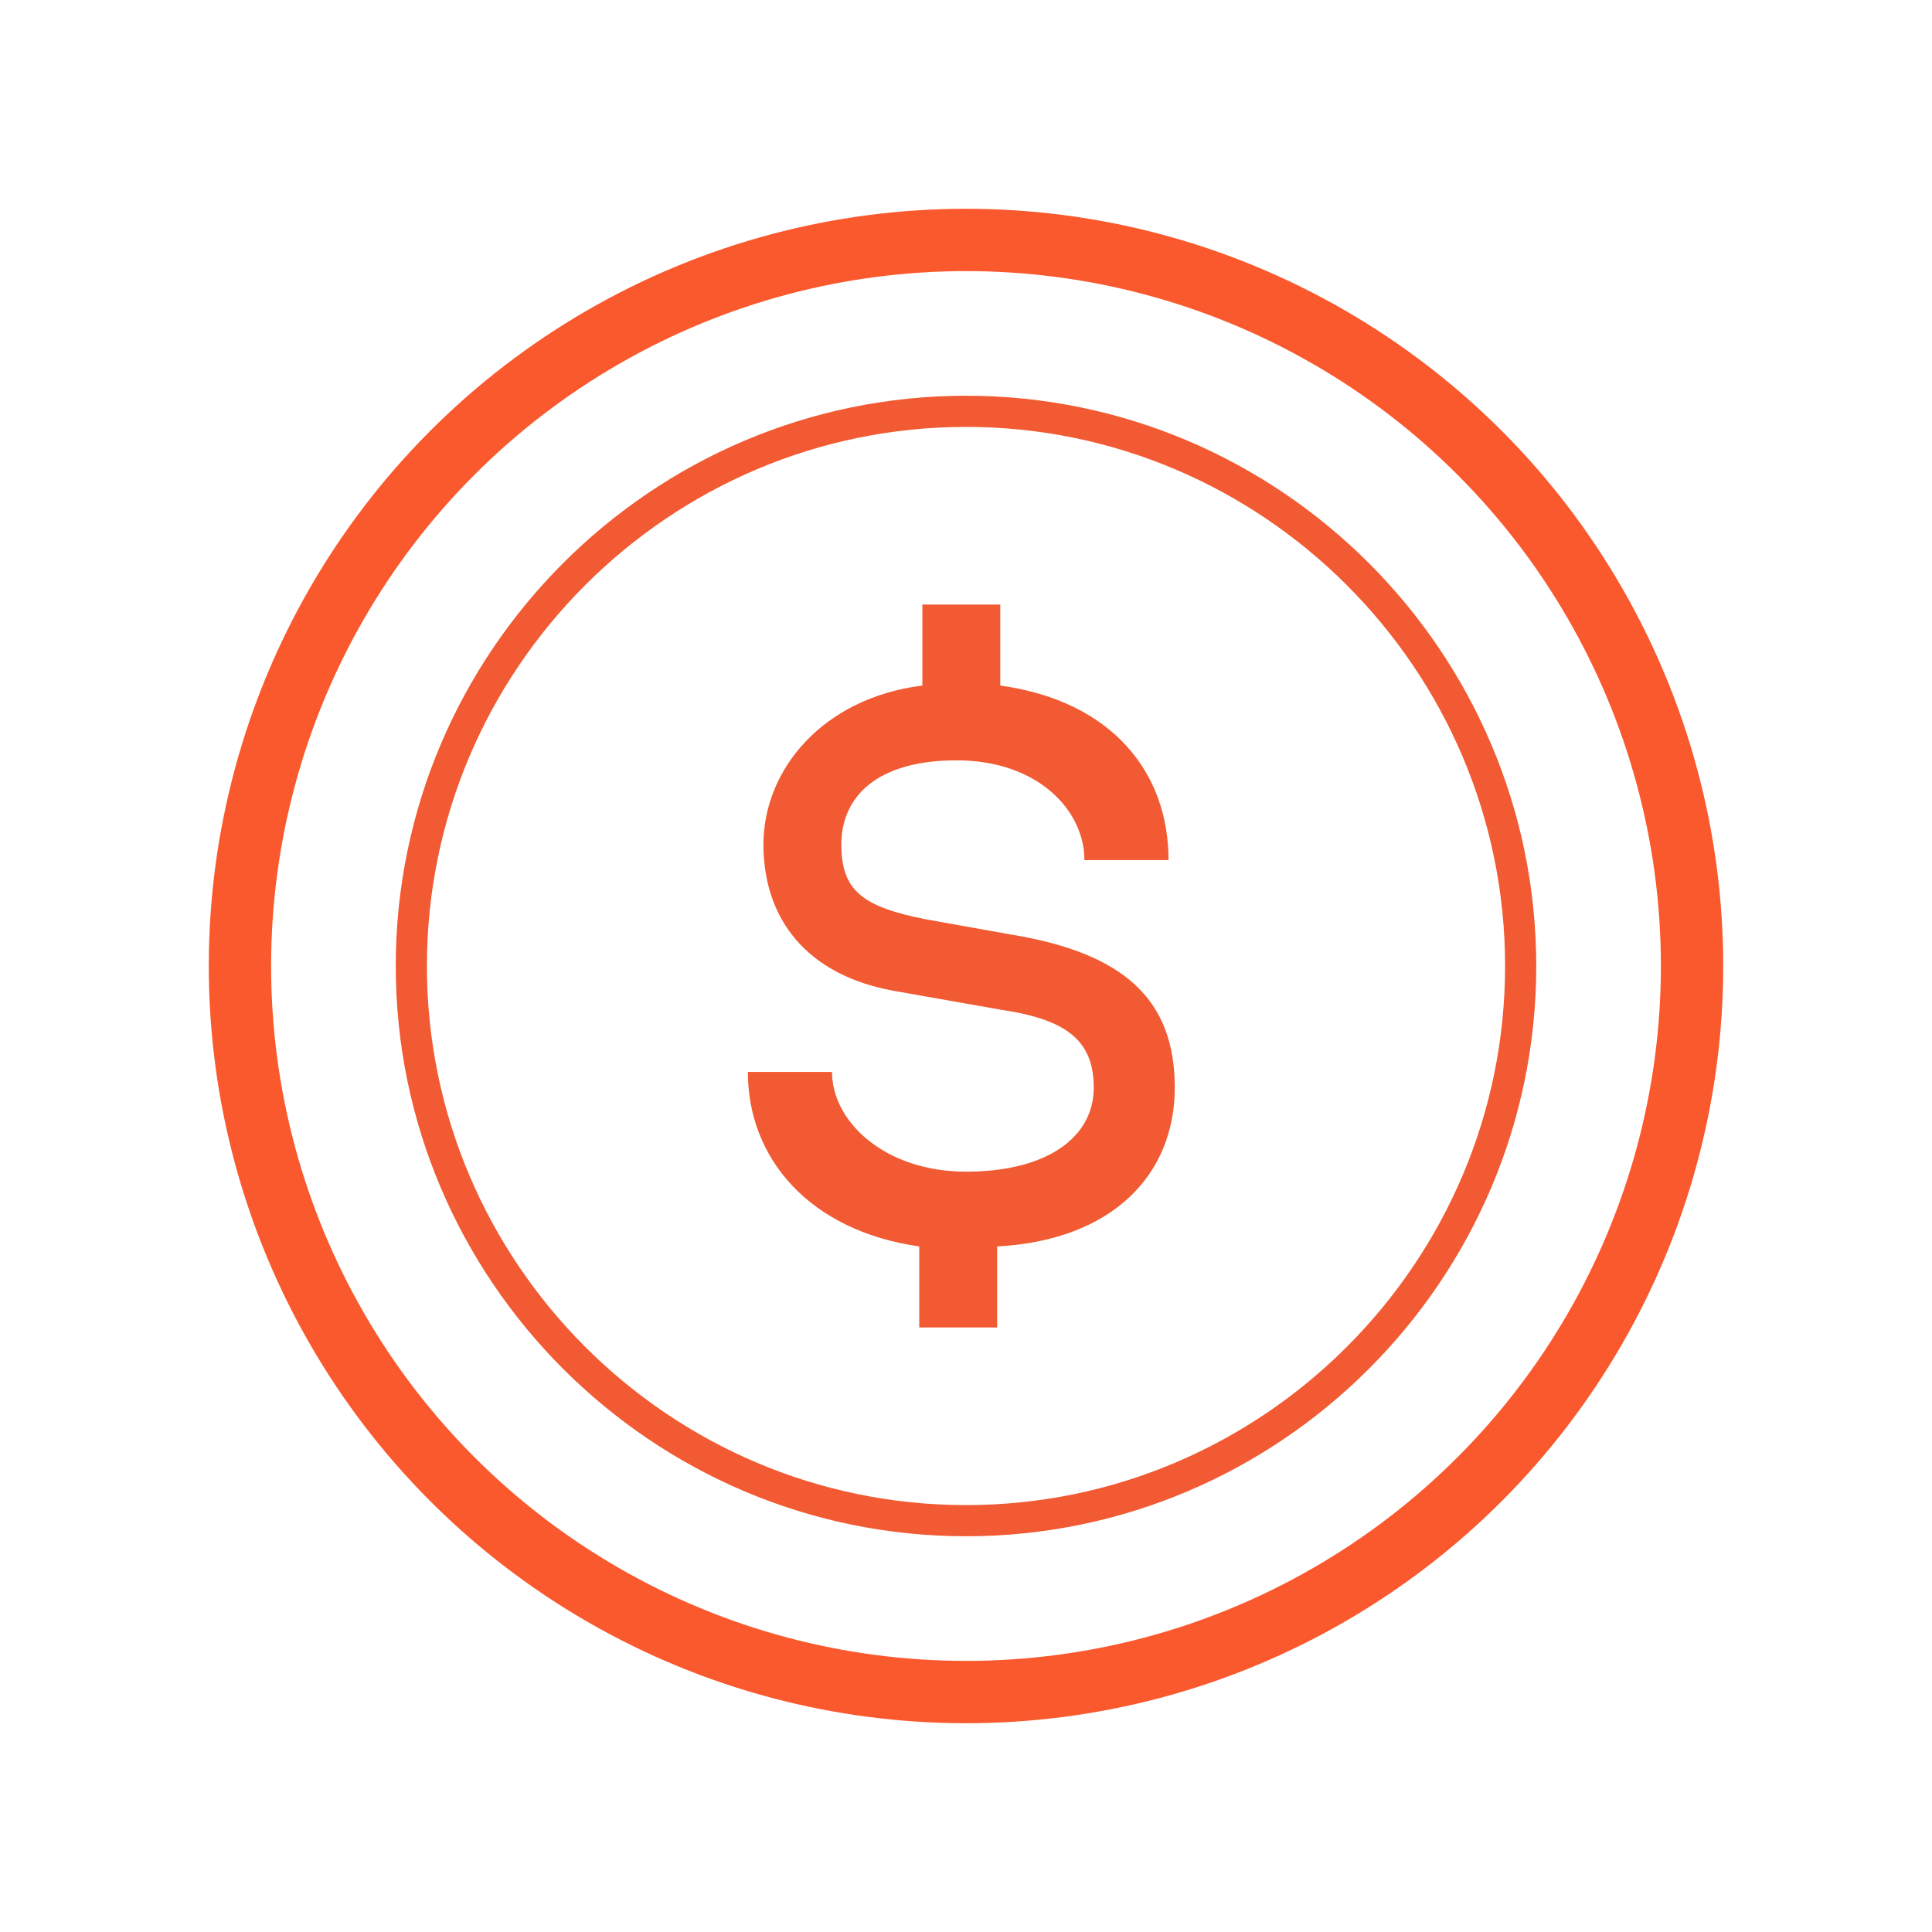
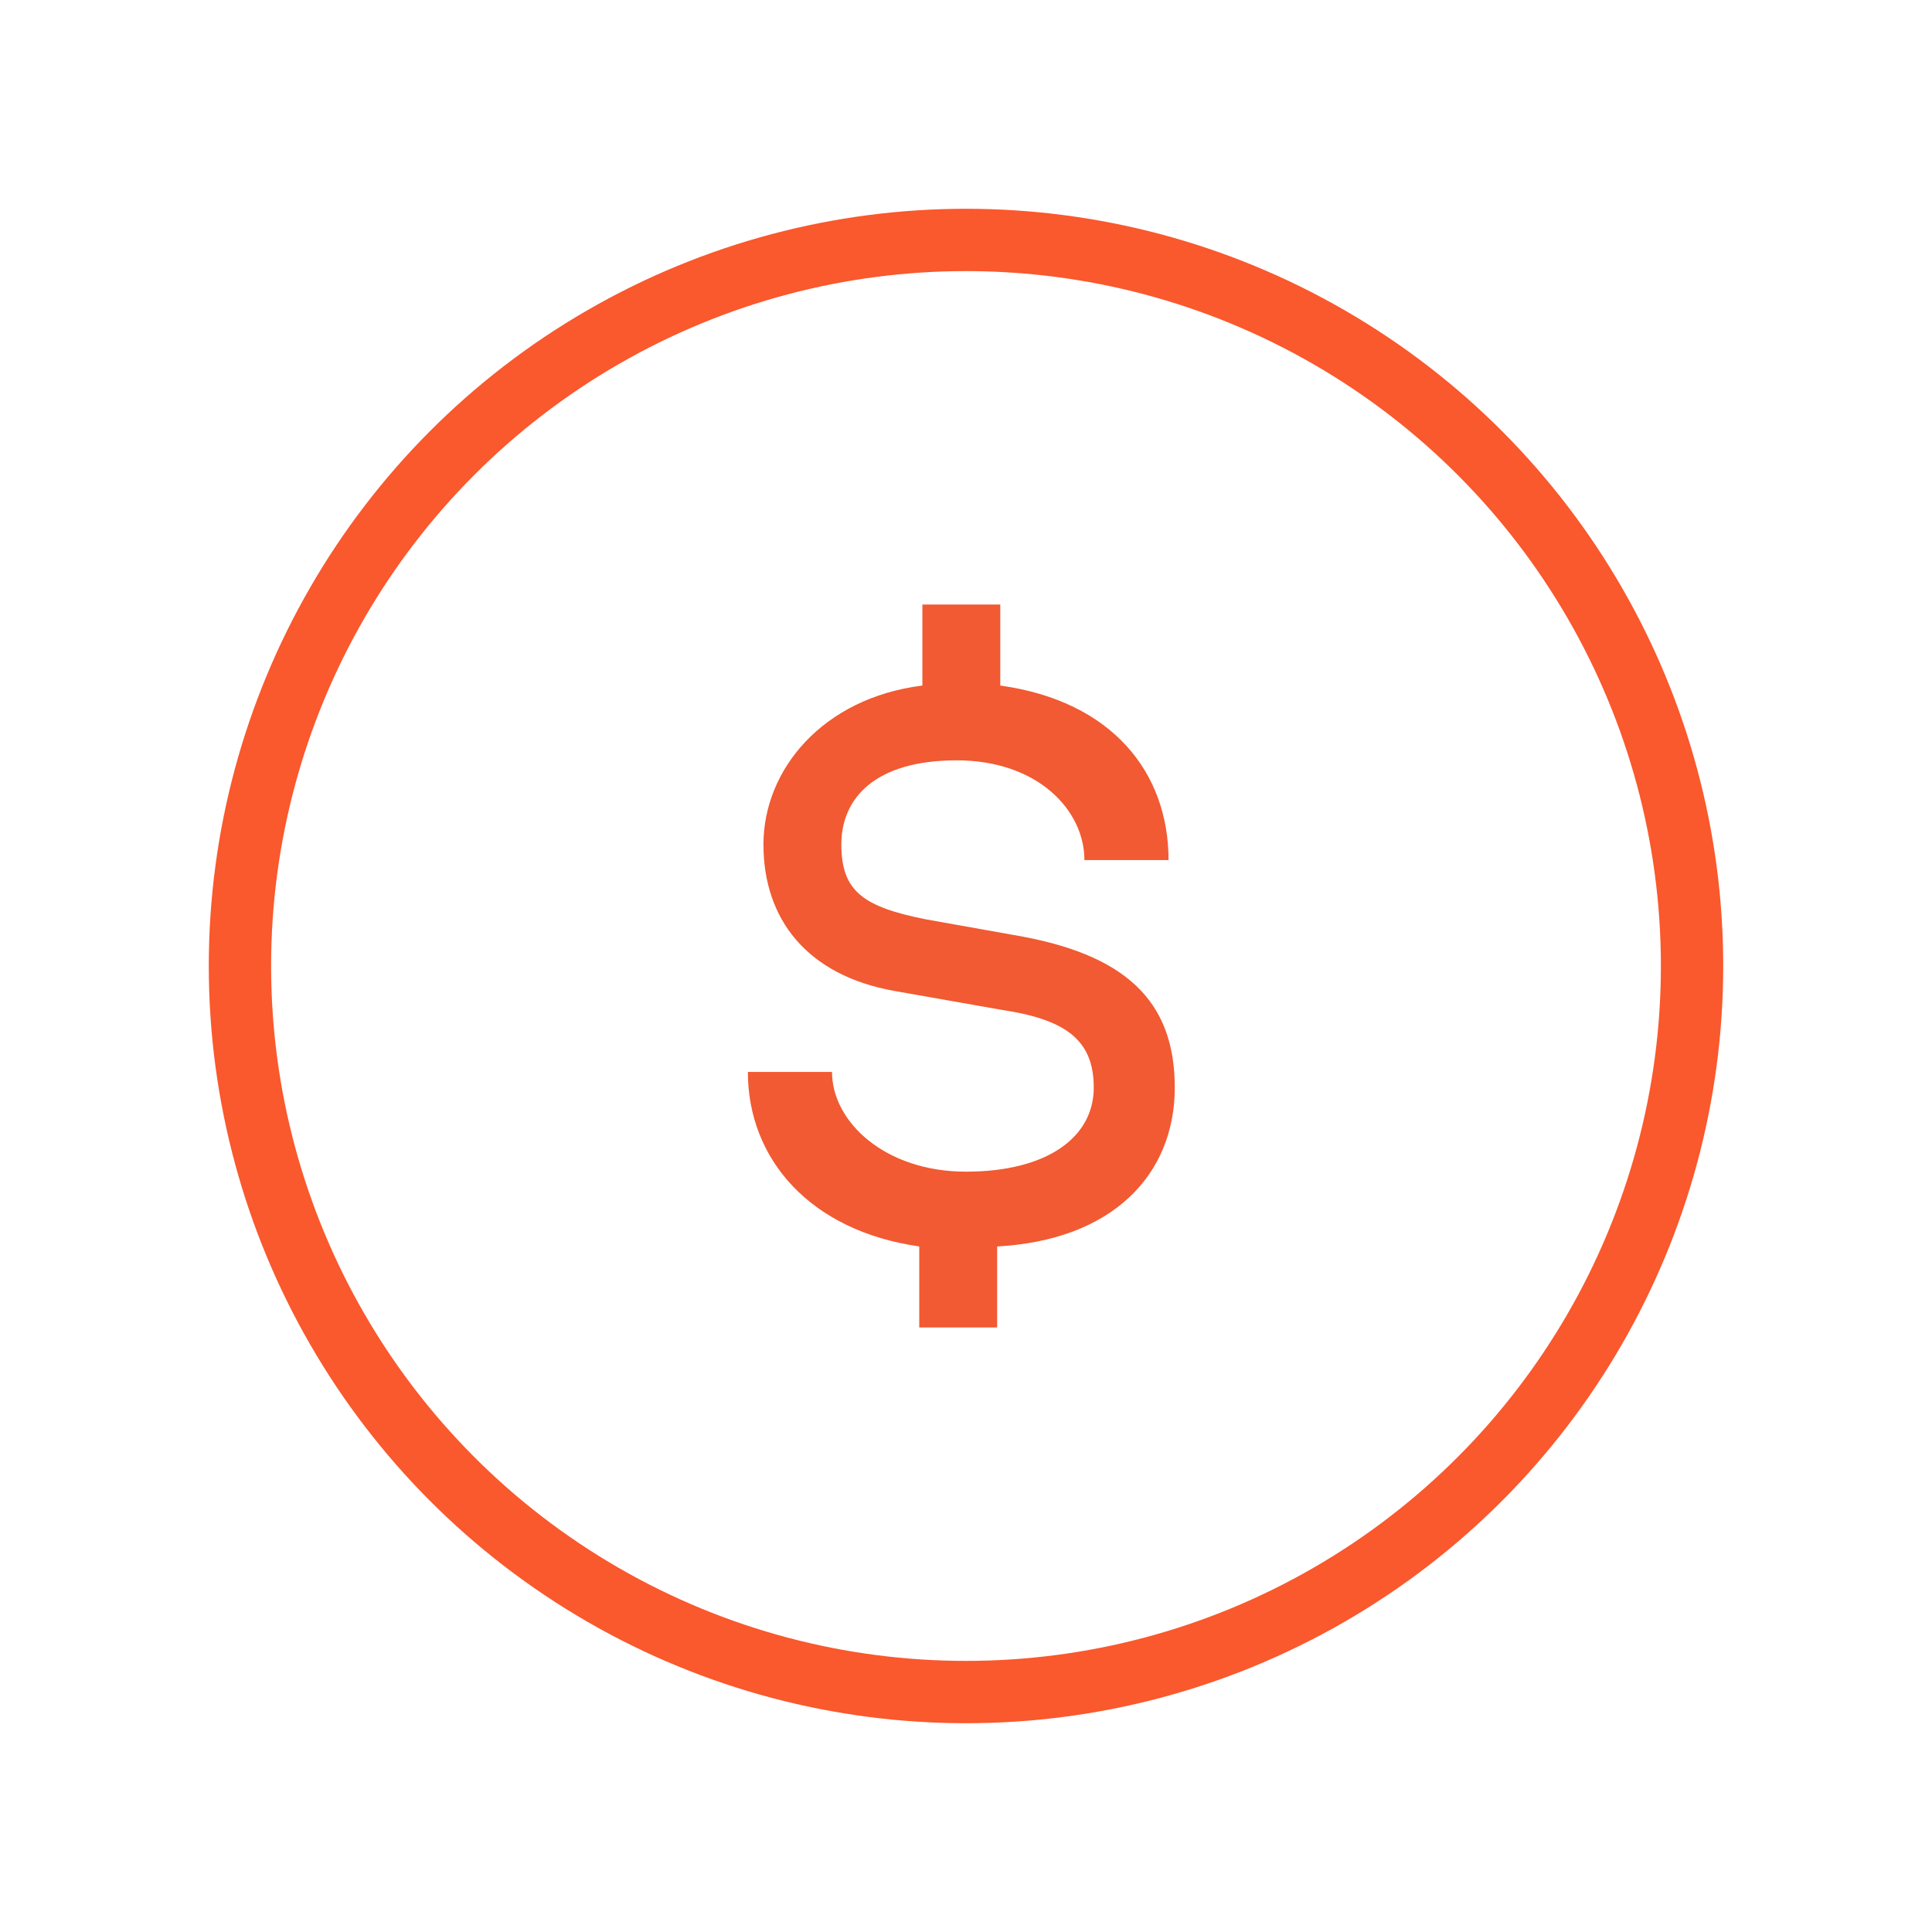
<svg xmlns="http://www.w3.org/2000/svg" version="1.1" viewBox="0 0 62 62">
  <defs>
    <style>
      .cls-1 {
        fill: #f15a32;
      }

      .cls-2 {
        stroke: #fa582d;
        stroke-width: 2px;
      }

      .cls-2, .cls-3 {
        fill: none;
        stroke-miterlimit: 10;
      }

      .cls-3 {
        stroke: #f15a32;
      }
    </style>
  </defs>
  <g>
    <g id="Layer_1">
      <circle class="cls-2" cx="31" cy="31" r="23.3" />
-       <path class="cls-3" d="M13.2,31c0,9.8,8,17.8,17.8,17.8s17.8-8,17.8-17.8-8-17.8-17.8-17.8-17.8,8-17.8,17.8Z" />
      <path class="cls-1" d="M29.5,40c-3.5-.5-5.5-2.8-5.5-5.6h2.7c0,1.6,1.7,3.2,4.3,3.2s4.1-1.1,4.1-2.7-1-2.2-3-2.5l-3.4-.6c-2.8-.5-4.2-2.3-4.2-4.7s1.9-4.7,5.1-5.1v-2.6h2.5v2.6c3.6.5,5.4,2.8,5.4,5.6h-2.7c0-1.6-1.5-3.2-4.1-3.2s-3.7,1.2-3.7,2.7.7,2,2.7,2.4l2.8.5c3.6.6,5.2,2.1,5.2,4.9s-2,4.9-5.7,5.1v2.6h-2.5v-2.6Z" />
    </g>
  </g>
</svg>